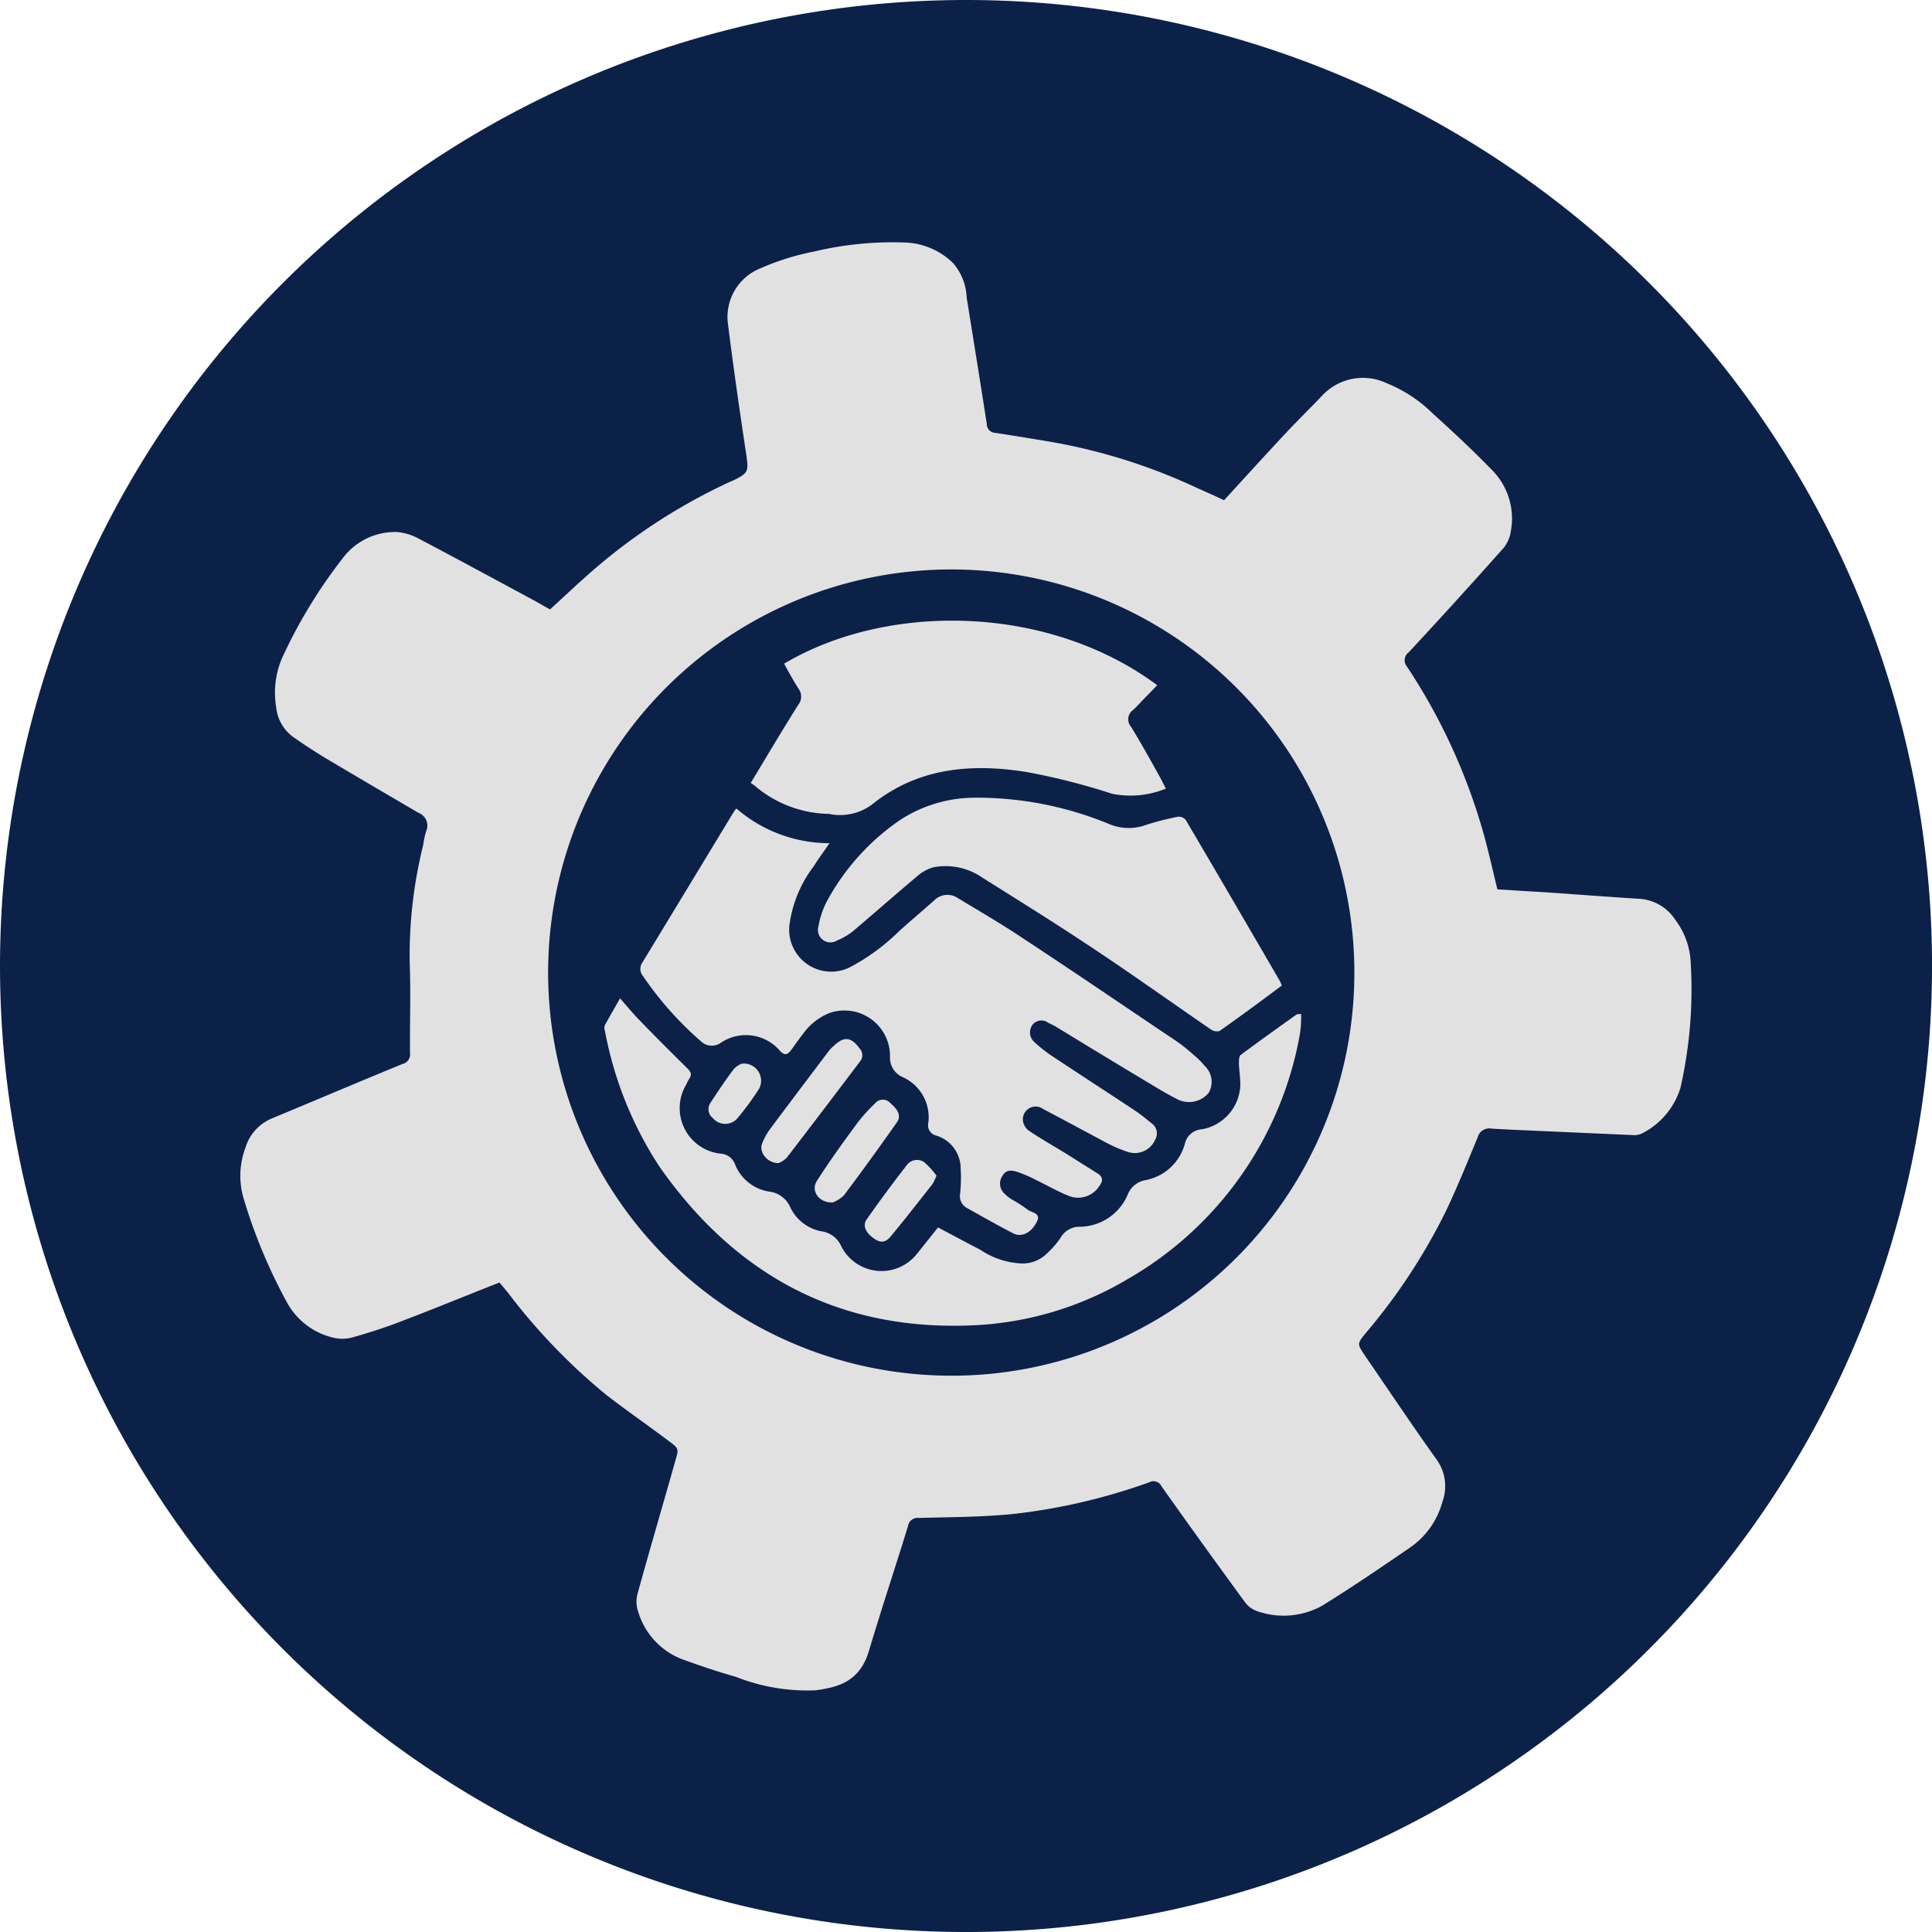
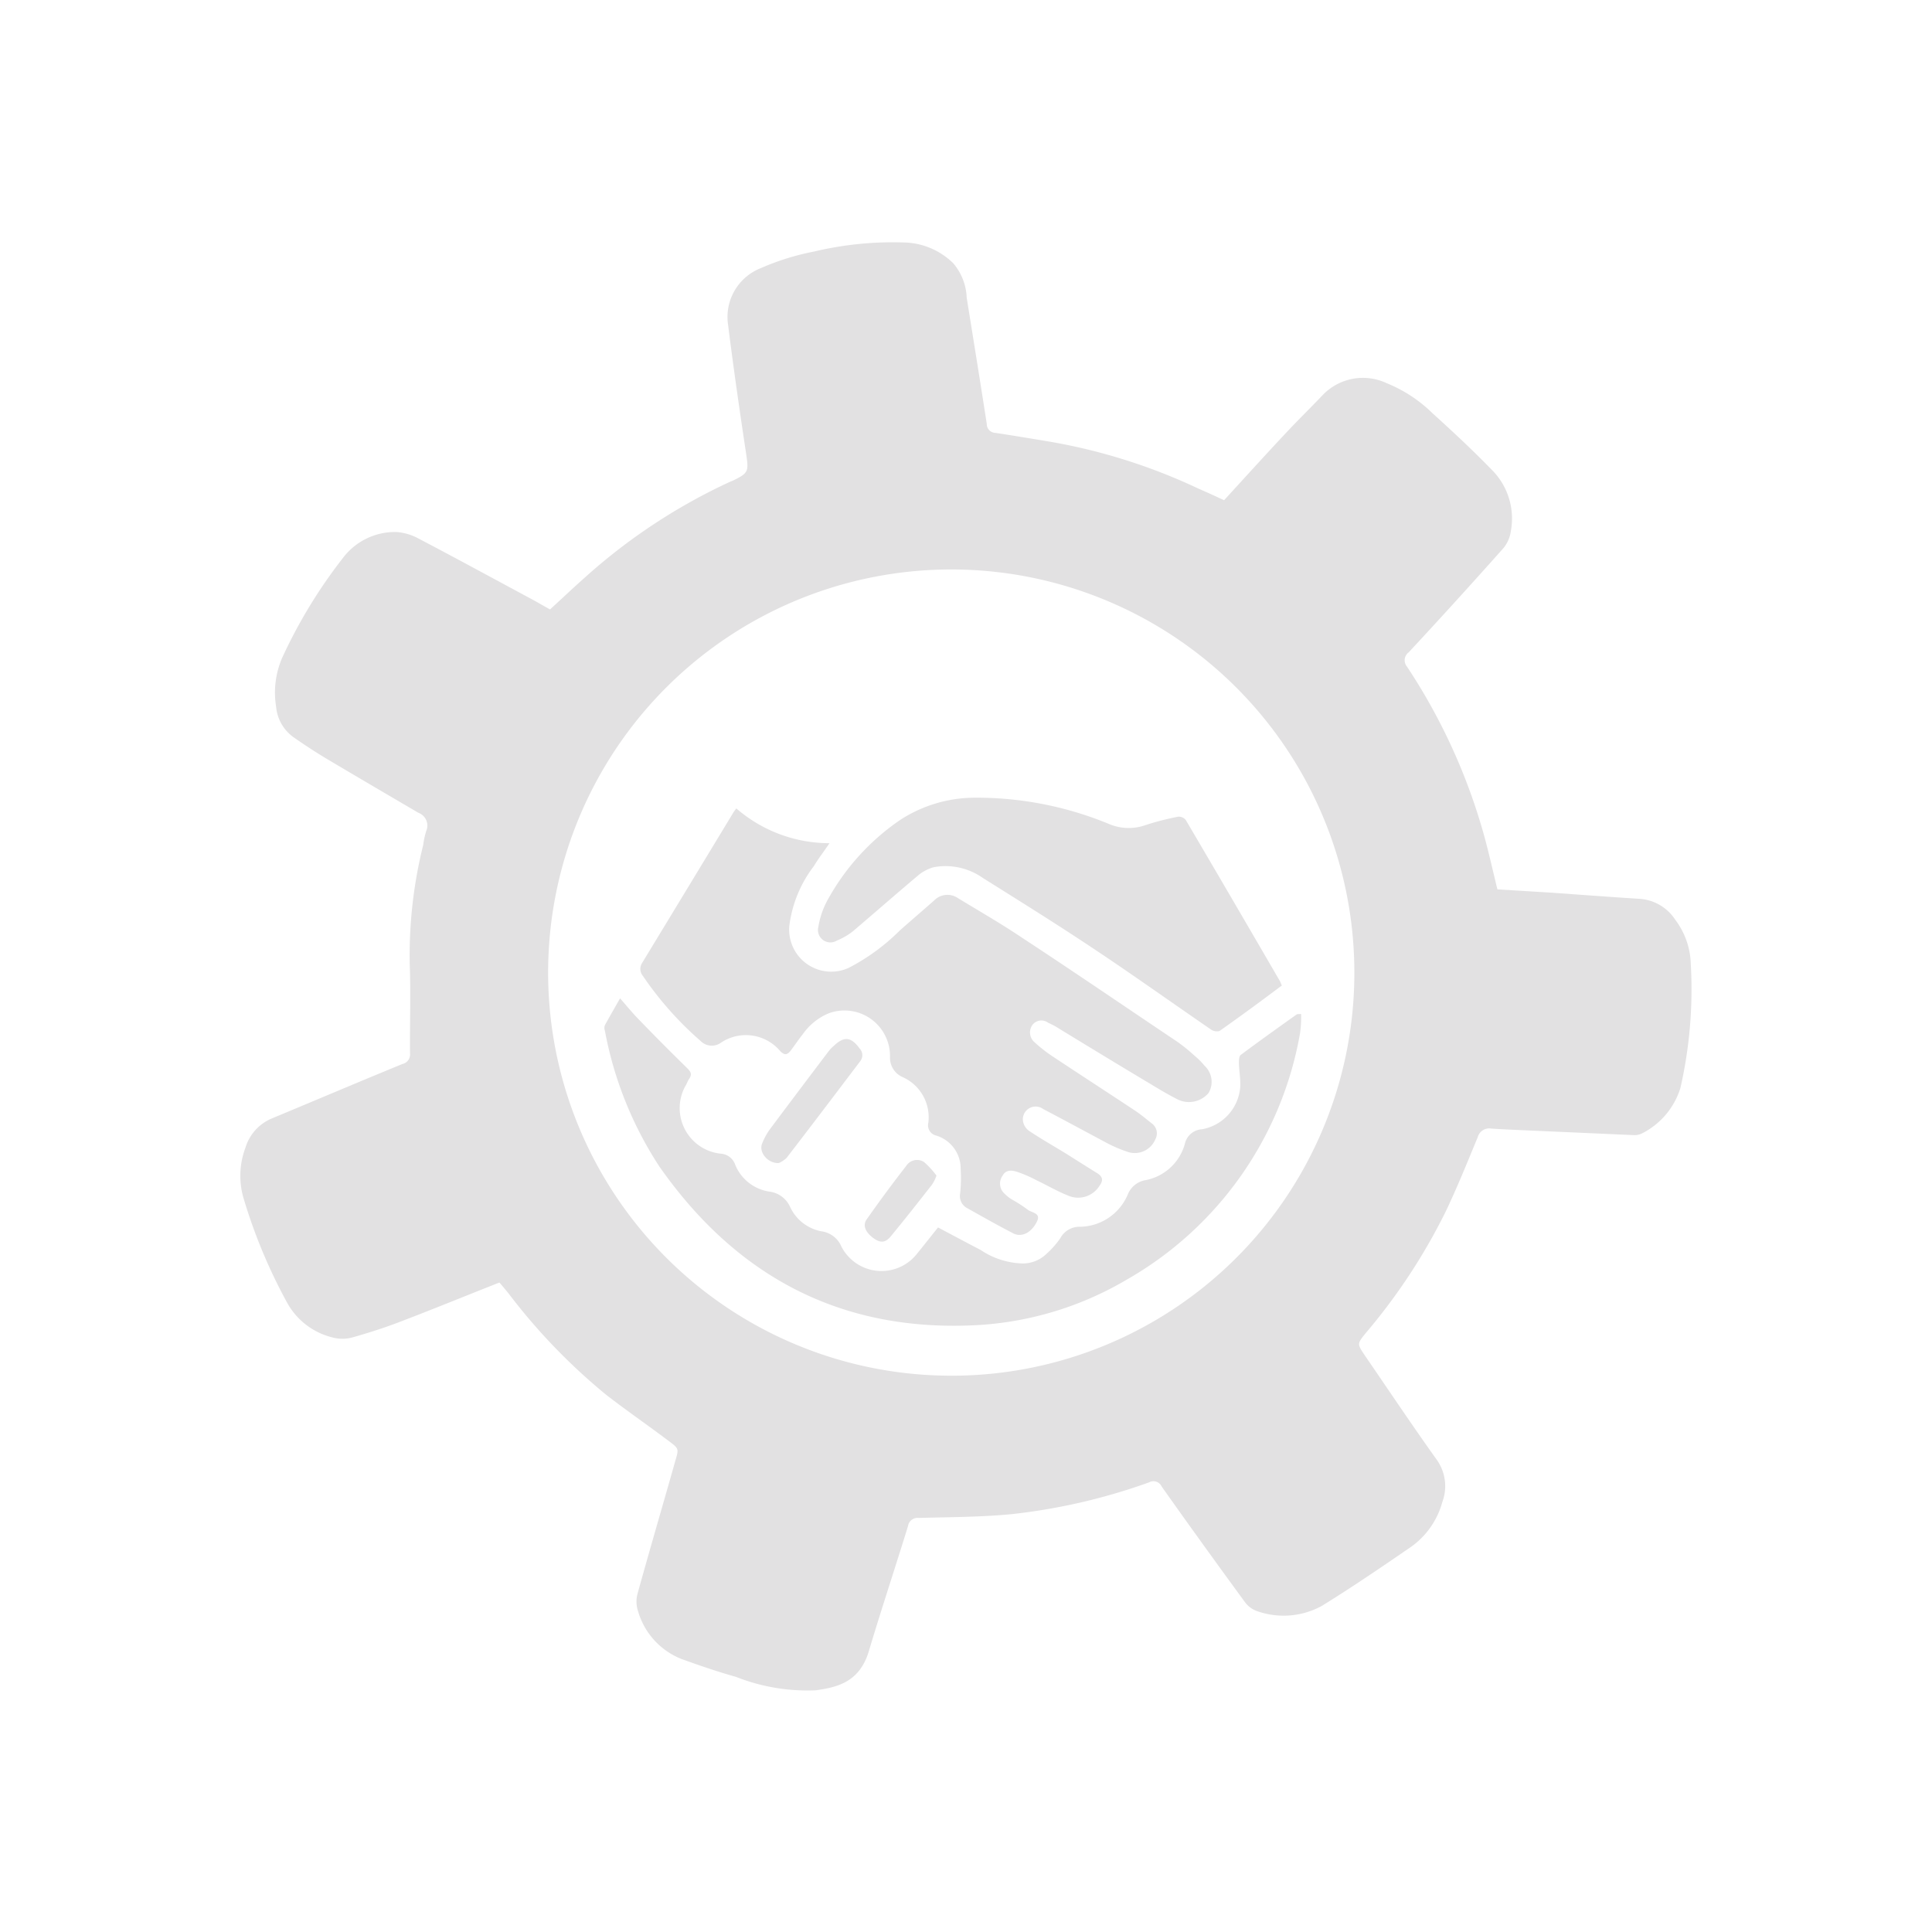
<svg xmlns="http://www.w3.org/2000/svg" width="114.511" height="114.511" viewBox="0 0 114.511 114.511">
  <g id="Group_432" data-name="Group 432" transform="translate(-1554.797 -272.005)">
-     <path id="Path_2197" data-name="Path 2197" d="M1120.648,2133.209a21.156,21.156,0,0,1-42.312-.216,21.158,21.158,0,1,1,42.312.216Z" transform="translate(511.874 -1803.331)" fill="#0c2148" />
-     <path id="Path_2198" data-name="Path 2198" d="M1110.852,2086.293a57.256,57.256,0,1,0,57.256,57.256A57.249,57.249,0,0,0,1110.852,2086.293Z" transform="translate(501.202 -1814.288)" fill="#0c2148" />
    <g id="Group_372" data-name="Group 372" transform="translate(1569.021 286.357)">
      <path id="Path_2207" data-name="Path 2207" d="M1149.522,2139.09a4.541,4.541,0,0,0-.918-2.607,2.741,2.741,0,0,0-2.093-1.24c-1.769-.113-3.524-.242-5.278-.369l-3.172-.193c-.256-1.047-.482-2.062-.756-3.075a35.124,35.124,0,0,0-4.6-10.123.584.584,0,0,1,.1-.853q2.849-3.066,5.617-6.179a2.014,2.014,0,0,0,.435-1,4.08,4.08,0,0,0-1.144-3.654c-1.126-1.158-2.3-2.253-3.493-3.331a8.319,8.319,0,0,0-2.719-1.786,3.3,3.3,0,0,0-3.83.74c-.707.74-1.431,1.448-2.124,2.188-1.238,1.32-2.446,2.655-3.686,4.008-.514-.242-1.013-.467-1.529-.693a34.262,34.262,0,0,0-8.835-2.784c-1.062-.176-2.124-.354-3.186-.515a.522.522,0,0,1-.515-.531c-.386-2.493-.789-4.988-1.191-7.483a3.327,3.327,0,0,0-.8-2.044,4.293,4.293,0,0,0-2.768-1.222,20.12,20.12,0,0,0-5.472.531,14.938,14.938,0,0,0-3.155.982,3.11,3.11,0,0,0-1.947,3.364c.322,2.575.691,5.133,1.078,7.692.145,1,.129,1.094-.8,1.545-.049.017-.08.033-.129.049a34.379,34.379,0,0,0-8.61,5.665c-.708.627-1.4,1.287-2.093,1.916-.322-.177-.6-.338-.885-.5-2.335-1.255-4.668-2.526-7-3.75a3.266,3.266,0,0,0-1.207-.338,3.869,3.869,0,0,0-3.2,1.562,29.843,29.843,0,0,0-3.589,5.906,5.193,5.193,0,0,0-.354,2.881,2.487,2.487,0,0,0,1.109,1.866c.644.451,1.288.869,1.964,1.271,1.786,1.062,3.573,2.108,5.359,3.155a.807.807,0,0,1,.467,1.078,4.662,4.662,0,0,0-.178.822,27.042,27.042,0,0,0-.8,7.1c.065,1.738,0,3.493.016,5.246a.582.582,0,0,1-.45.644c-2.592,1.062-5.166,2.157-7.758,3.235a2.73,2.73,0,0,0-1.545,1.722,4.74,4.74,0,0,0-.129,2.946,31.7,31.7,0,0,0,2.624,6.292,4.215,4.215,0,0,0,2.655,2.011,2.286,2.286,0,0,0,1.191,0c1.013-.289,2.027-.611,3.009-1,1.9-.724,3.782-1.5,5.7-2.253.176.193.354.418.53.629a35.609,35.609,0,0,0,5.81,6.034c1.208.933,2.464,1.8,3.686,2.72.628.467.611.467.4,1.191-.74,2.624-1.513,5.246-2.237,7.869a1.789,1.789,0,0,0,.033,1.047,4.337,4.337,0,0,0,2.559,2.817c1.062.385,2.14.756,3.235,1.063a11.54,11.54,0,0,0,4.715.8c1.3-.177,2.622-.484,3.171-2.335.74-2.478,1.56-4.94,2.317-7.4a.572.572,0,0,1,.627-.483c1.851-.049,3.7-.049,5.521-.225a35.4,35.4,0,0,0,8.143-1.884.531.531,0,0,1,.74.242c1.626,2.3,3.268,4.571,4.926,6.839a1.505,1.505,0,0,0,.724.548,4.715,4.715,0,0,0,3.846-.306c1.8-1.111,3.54-2.3,5.279-3.493a4.809,4.809,0,0,0,1.866-2.671,2.693,2.693,0,0,0-.353-2.527c-1.449-2.028-2.833-4.1-4.25-6.165-.451-.676-.451-.676.049-1.3a35.161,35.161,0,0,0,4.748-7.21c.691-1.448,1.287-2.93,1.9-4.41a.706.706,0,0,1,.8-.516c.982.065,1.979.1,2.96.145,1.819.08,3.639.162,5.472.242a.983.983,0,0,0,.531-.113,4.5,4.5,0,0,0,2.254-2.687A26.306,26.306,0,0,0,1149.522,2139.09Zm-43.759,24.415a23.893,23.893,0,1,1,23.818-23.594A23.872,23.872,0,0,1,1105.763,2163.506Z" transform="translate(-1063.533 -2096.319)" fill="#e2e1e2" />
-       <path id="Path_2208" data-name="Path 2208" d="M1085.938,2131.818a17.087,17.087,0,0,1-1.3,1.77.957.957,0,0,1-1.448-.031.658.658,0,0,1-.145-.886c.451-.691.9-1.367,1.4-2.027a1.358,1.358,0,0,1,.467-.307A1.019,1.019,0,0,1,1085.938,2131.818Z" transform="translate(-1055.167 -2081.644)" fill="#e2e1e2" />
      <path id="Path_2209" data-name="Path 2209" d="M1090.978,2130.634c-1.448,1.915-2.9,3.831-4.361,5.729a1.607,1.607,0,0,1-.467.306c-.675.016-1.191-.66-.982-1.158a3.8,3.8,0,0,1,.5-.9c1.142-1.529,2.284-3.042,3.428-4.554a2.067,2.067,0,0,1,.322-.338c.611-.58,1.029-.531,1.529.16A.568.568,0,0,1,1090.978,2130.634Z" transform="translate(-1054.22 -2082.084)" fill="#e2e1e2" />
-       <path id="Path_2210" data-name="Path 2210" d="M1092.213,2133.155c-1.029,1.465-2.075,2.913-3.153,4.346a1.946,1.946,0,0,1-.66.418c-.837.033-1.32-.707-.933-1.287.74-1.159,1.544-2.27,2.349-3.364a9.892,9.892,0,0,1,1.095-1.224.594.594,0,0,1,.917,0C1092.295,2132.448,1092.455,2132.8,1092.213,2133.155Z" transform="translate(-1053.267 -2081.001)" fill="#e2e1e2" />
      <path id="Path_2211" data-name="Path 2211" d="M1093.654,2135.25a2.36,2.36,0,0,1-.258.531c-.822,1.046-1.626,2.077-2.479,3.106-.322.371-.627.355-1.029.049-.451-.338-.628-.756-.355-1.111.757-1.078,1.53-2.124,2.334-3.155a.759.759,0,0,1,1.045-.225A4.994,4.994,0,0,1,1093.654,2135.25Z" transform="translate(-1052.373 -2079.926)" fill="#e2e1e2" />
      <path id="Path_2212" data-name="Path 2212" d="M1119.917,2128.561a6.744,6.744,0,0,1-.063,1.144,20.973,20.973,0,0,1-10.269,14.6,19.605,19.605,0,0,1-8.723,2.688c-8.11.482-14.371-2.815-18.975-9.383a22.038,22.038,0,0,1-3.235-8.063.451.451,0,0,1,0-.322c.273-.5.564-1,.9-1.593.435.5.788.933,1.175,1.32.917.951,1.851,1.884,2.8,2.817.209.209.306.353.129.627-.1.128-.145.306-.242.451a2.714,2.714,0,0,0,2.093,3.992.967.967,0,0,1,.869.658,2.609,2.609,0,0,0,2.044,1.595,1.547,1.547,0,0,1,1.208.9,2.573,2.573,0,0,0,1.849,1.448,1.5,1.5,0,0,1,1.191.9,2.673,2.673,0,0,0,4.443.482c.418-.515.836-1.046,1.287-1.609.853.451,1.69.9,2.526,1.335a4.693,4.693,0,0,0,2.5.8,2.03,2.03,0,0,0,1.433-.6,5.132,5.132,0,0,0,.789-.9,1.291,1.291,0,0,1,1.191-.676,3.125,3.125,0,0,0,2.815-1.931,1.382,1.382,0,0,1,1.078-.838,3,3,0,0,0,2.3-2.156,1.1,1.1,0,0,1,1.013-.853,2.761,2.761,0,0,0,2.269-2.544c.016-.449-.064-.9-.08-1.352,0-.177,0-.435.112-.515,1.1-.82,2.206-1.609,3.317-2.4C1119.692,2128.561,1119.757,2128.578,1119.917,2128.561Z" transform="translate(-1057.024 -2082.813)" fill="#e2e1e2" />
      <path id="Path_2213" data-name="Path 2213" d="M1113.789,2136.635a1.524,1.524,0,0,1-1.788.4c-.547-.273-1.062-.578-1.592-.9-1.917-1.144-3.815-2.3-5.714-3.461-.145-.08-.289-.144-.418-.209a.671.671,0,0,0-.9.1.763.763,0,0,0,.1,1.062,8.658,8.658,0,0,0,1.142.885c1.625,1.078,3.267,2.14,4.893,3.219.322.225.611.467.917.709a.725.725,0,0,1,.209.933,1.319,1.319,0,0,1-1.578.771,8.211,8.211,0,0,1-1.448-.627c-1.207-.644-2.415-1.3-3.621-1.931a.757.757,0,0,0-1.207.643.882.882,0,0,0,.338.628c.74.5,1.513.933,2.27,1.4.611.386,1.222.773,1.818,1.142.322.209.338.435.113.74a1.49,1.49,0,0,1-1.884.564c-.644-.258-1.24-.611-1.851-.9a7.532,7.532,0,0,0-1.158-.5c-.306-.1-.66-.129-.853.24a.8.8,0,0,0,.129,1.064,2.114,2.114,0,0,0,.482.369,8,8,0,0,1,.869.564c.226.193.822.193.564.707-.338.693-.933.966-1.433.693-.9-.467-1.786-.966-2.671-1.464a.81.81,0,0,1-.451-.886,8.558,8.558,0,0,0,.031-1.448,2.042,2.042,0,0,0-1.431-1.98.628.628,0,0,1-.484-.771,2.605,2.605,0,0,0-1.5-2.688,1.251,1.251,0,0,1-.773-1.19,2.7,2.7,0,0,0-3.621-2.607,3.534,3.534,0,0,0-1.544,1.238c-.258.322-.482.66-.724.982-.193.242-.355.29-.611.033a2.659,2.659,0,0,0-3.508-.515.93.93,0,0,1-1.224-.1,19.881,19.881,0,0,1-3.411-3.846.645.645,0,0,1-.049-.772q2.7-4.443,5.408-8.916a2.709,2.709,0,0,1,.176-.242,8.435,8.435,0,0,0,5.521,2.06c-.338.5-.66.918-.933,1.368a7.307,7.307,0,0,0-1.448,3.541,2.493,2.493,0,0,0,3.524,2.478,12.22,12.22,0,0,0,3.01-2.2c.676-.6,1.367-1.191,2.043-1.786a1.1,1.1,0,0,1,1.417-.146c1.271.773,2.559,1.513,3.782,2.335,3.091,2.027,6.148,4.119,9.222,6.179a9.838,9.838,0,0,1,1.013.822,4.1,4.1,0,0,1,.6.6A1.294,1.294,0,0,1,1113.789,2136.635Z" transform="translate(-1056.382 -2086.203)" fill="#e2e1e2" />
      <path id="Path_2214" data-name="Path 2214" d="M1114.958,2130.454c-1.222.917-2.446,1.818-3.7,2.7a.621.621,0,0,1-.514-.1c-2.366-1.625-4.683-3.282-7.065-4.86-2.124-1.417-4.3-2.768-6.454-4.121a3.832,3.832,0,0,0-2.913-.627,2.532,2.532,0,0,0-.853.434c-1.32,1.111-2.606,2.237-3.91,3.348a3.94,3.94,0,0,1-.966.564.736.736,0,0,1-1.094-.822,4.973,4.973,0,0,1,.5-1.5,13.761,13.761,0,0,1,4.346-4.828,8.146,8.146,0,0,1,4.426-1.319,20.532,20.532,0,0,1,7.918,1.544,2.99,2.99,0,0,0,2.2.08,15.848,15.848,0,0,1,1.947-.5.549.549,0,0,1,.435.193c1.867,3.171,3.734,6.373,5.585,9.559C1114.878,2130.261,1114.893,2130.325,1114.958,2130.454Z" transform="translate(-1053.206 -2086.395)" fill="#e2e1e2" />
-       <path id="Path_2215" data-name="Path 2215" d="M1109.289,2121.948a5.542,5.542,0,0,1-3.186.306,39.258,39.258,0,0,0-5.053-1.287c-3.3-.532-6.485-.258-9.189,1.931a3.172,3.172,0,0,1-2.544.547,6.941,6.941,0,0,1-4.442-1.706,1.774,1.774,0,0,1-.193-.129c.258-.418.482-.8.708-1.175.709-1.174,1.4-2.333,2.124-3.476a.773.773,0,0,0,0-.933c-.306-.484-.58-.982-.853-1.482,6.083-3.62,15.6-3.555,22.114,1.273-.258.273-.515.531-.773.8-.209.209-.418.451-.644.66a.677.677,0,0,0-.129,1.013c.58.949,1.126,1.931,1.673,2.913C1109.031,2121.435,1109.144,2121.675,1109.289,2121.948Z" transform="translate(-1054.41 -2089.558)" fill="#e2e1e2" />
    </g>
  </g>
</svg>